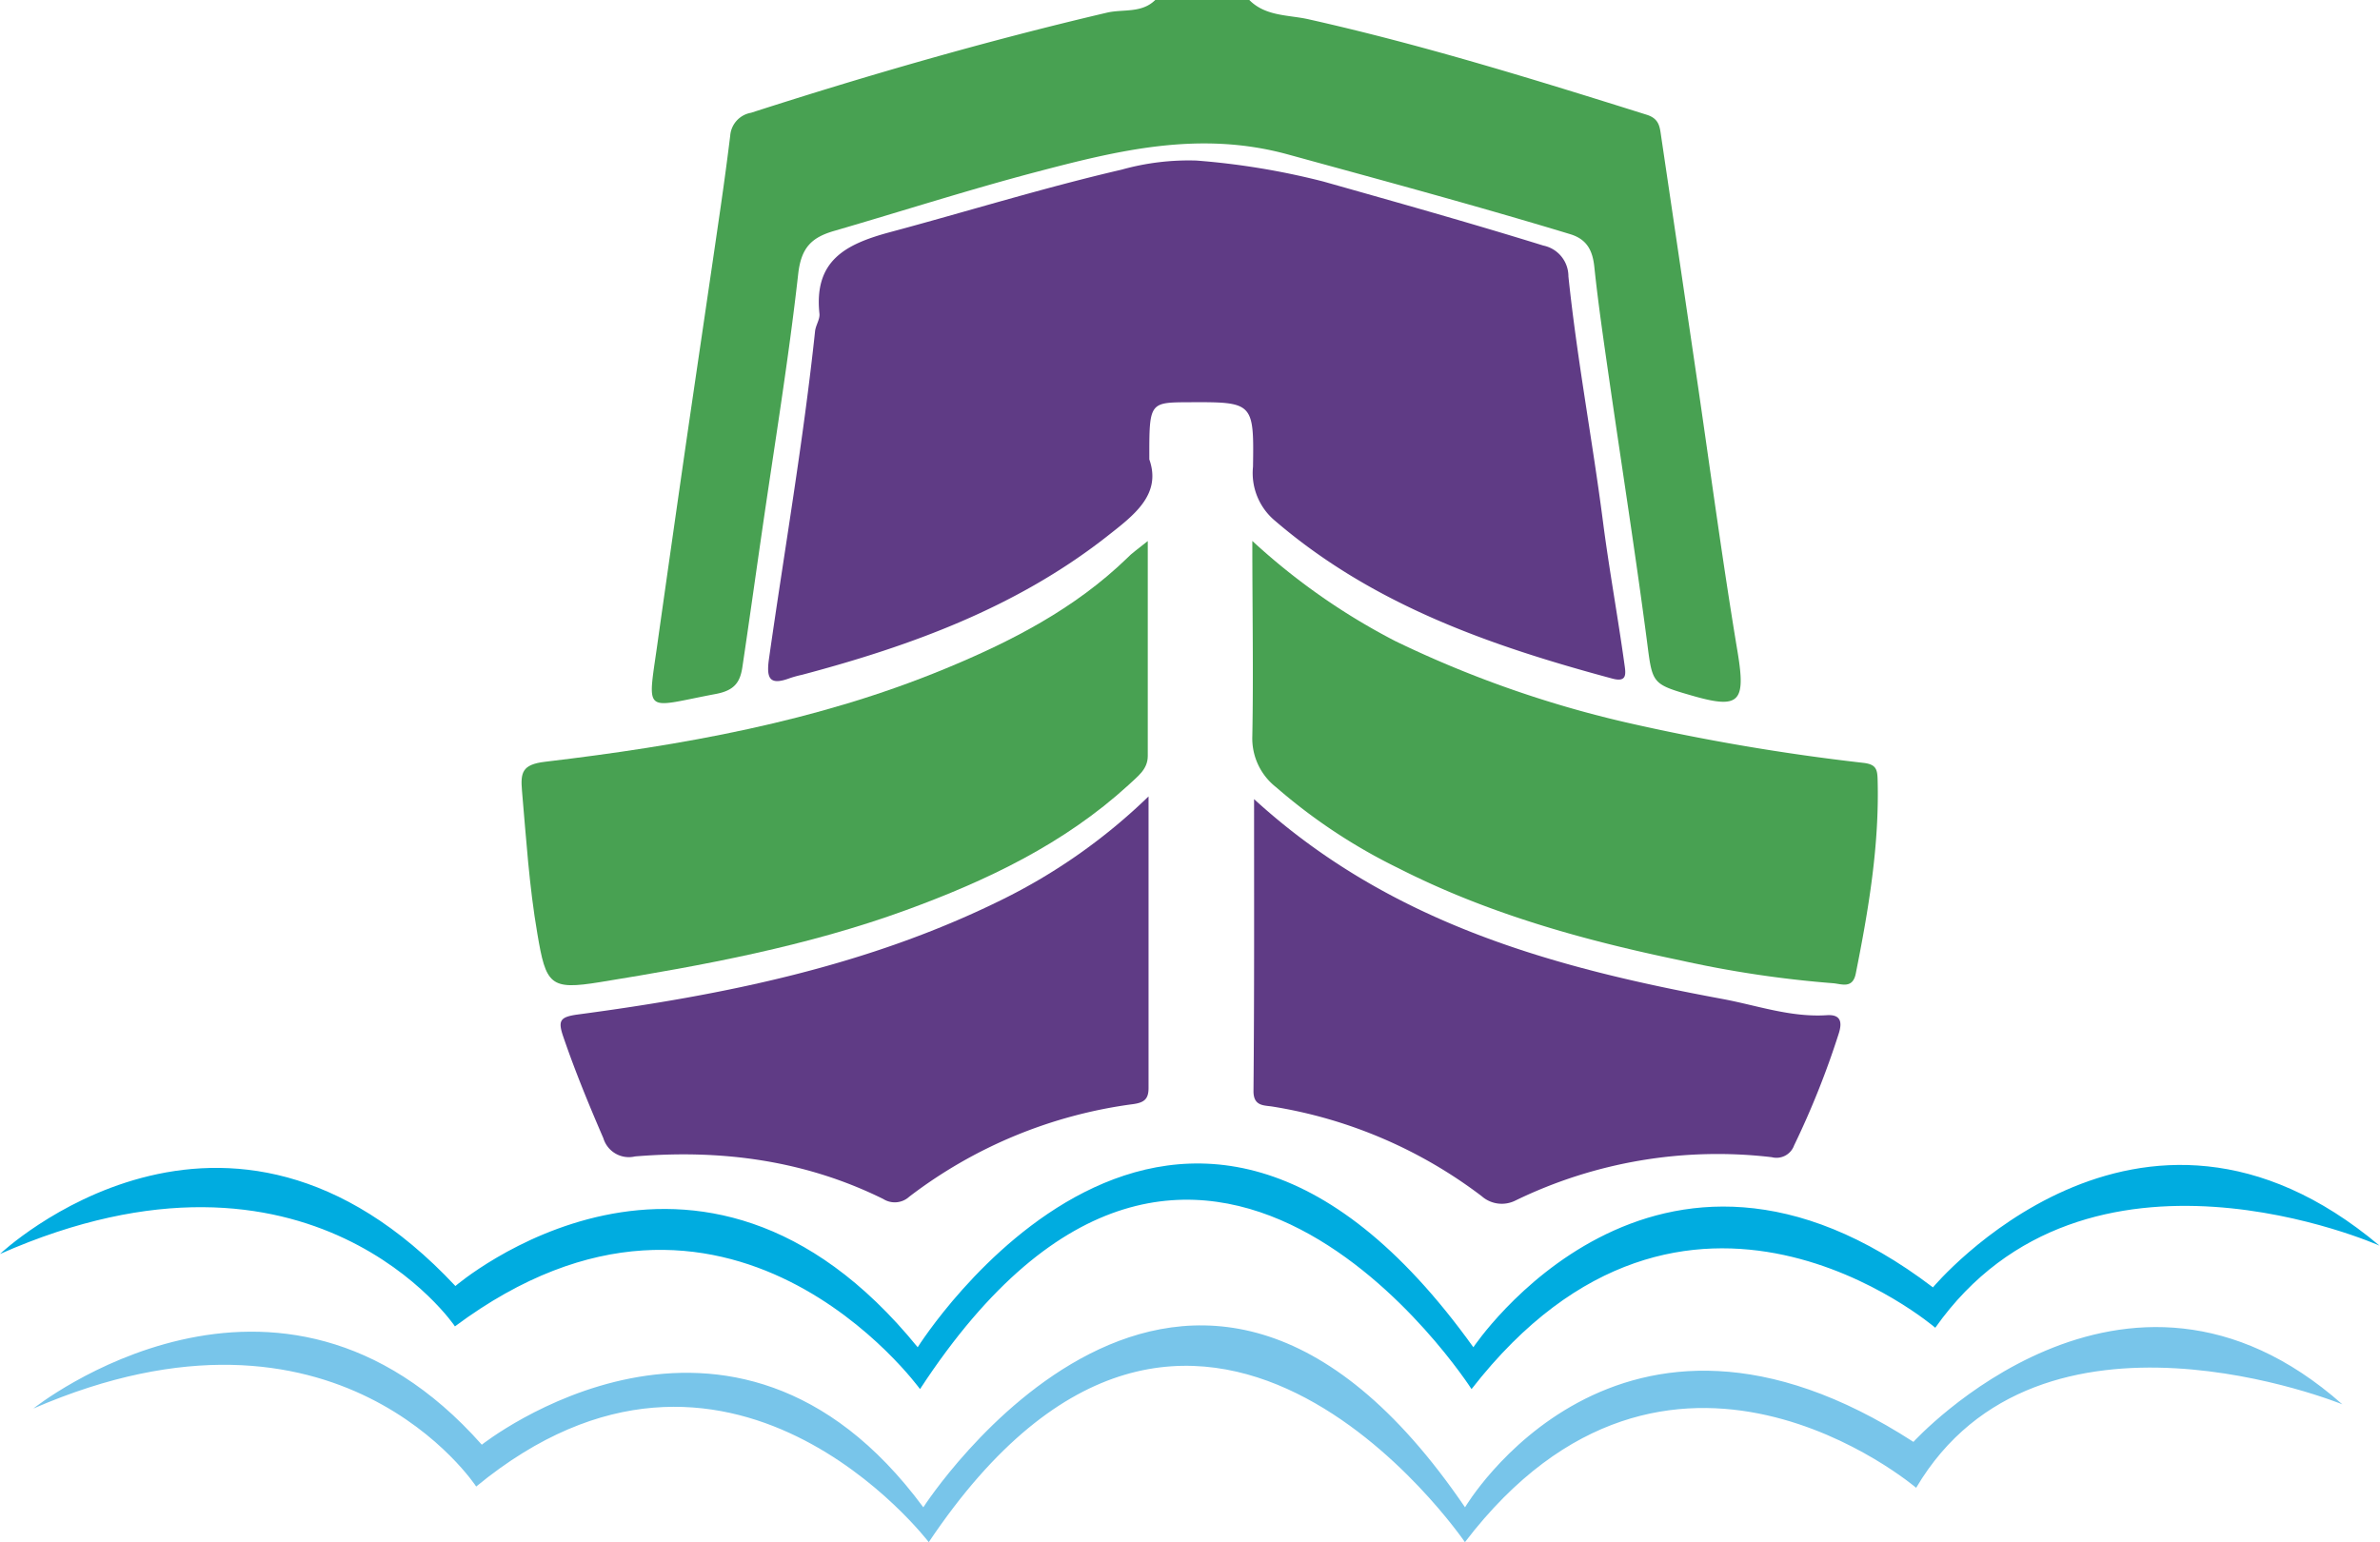
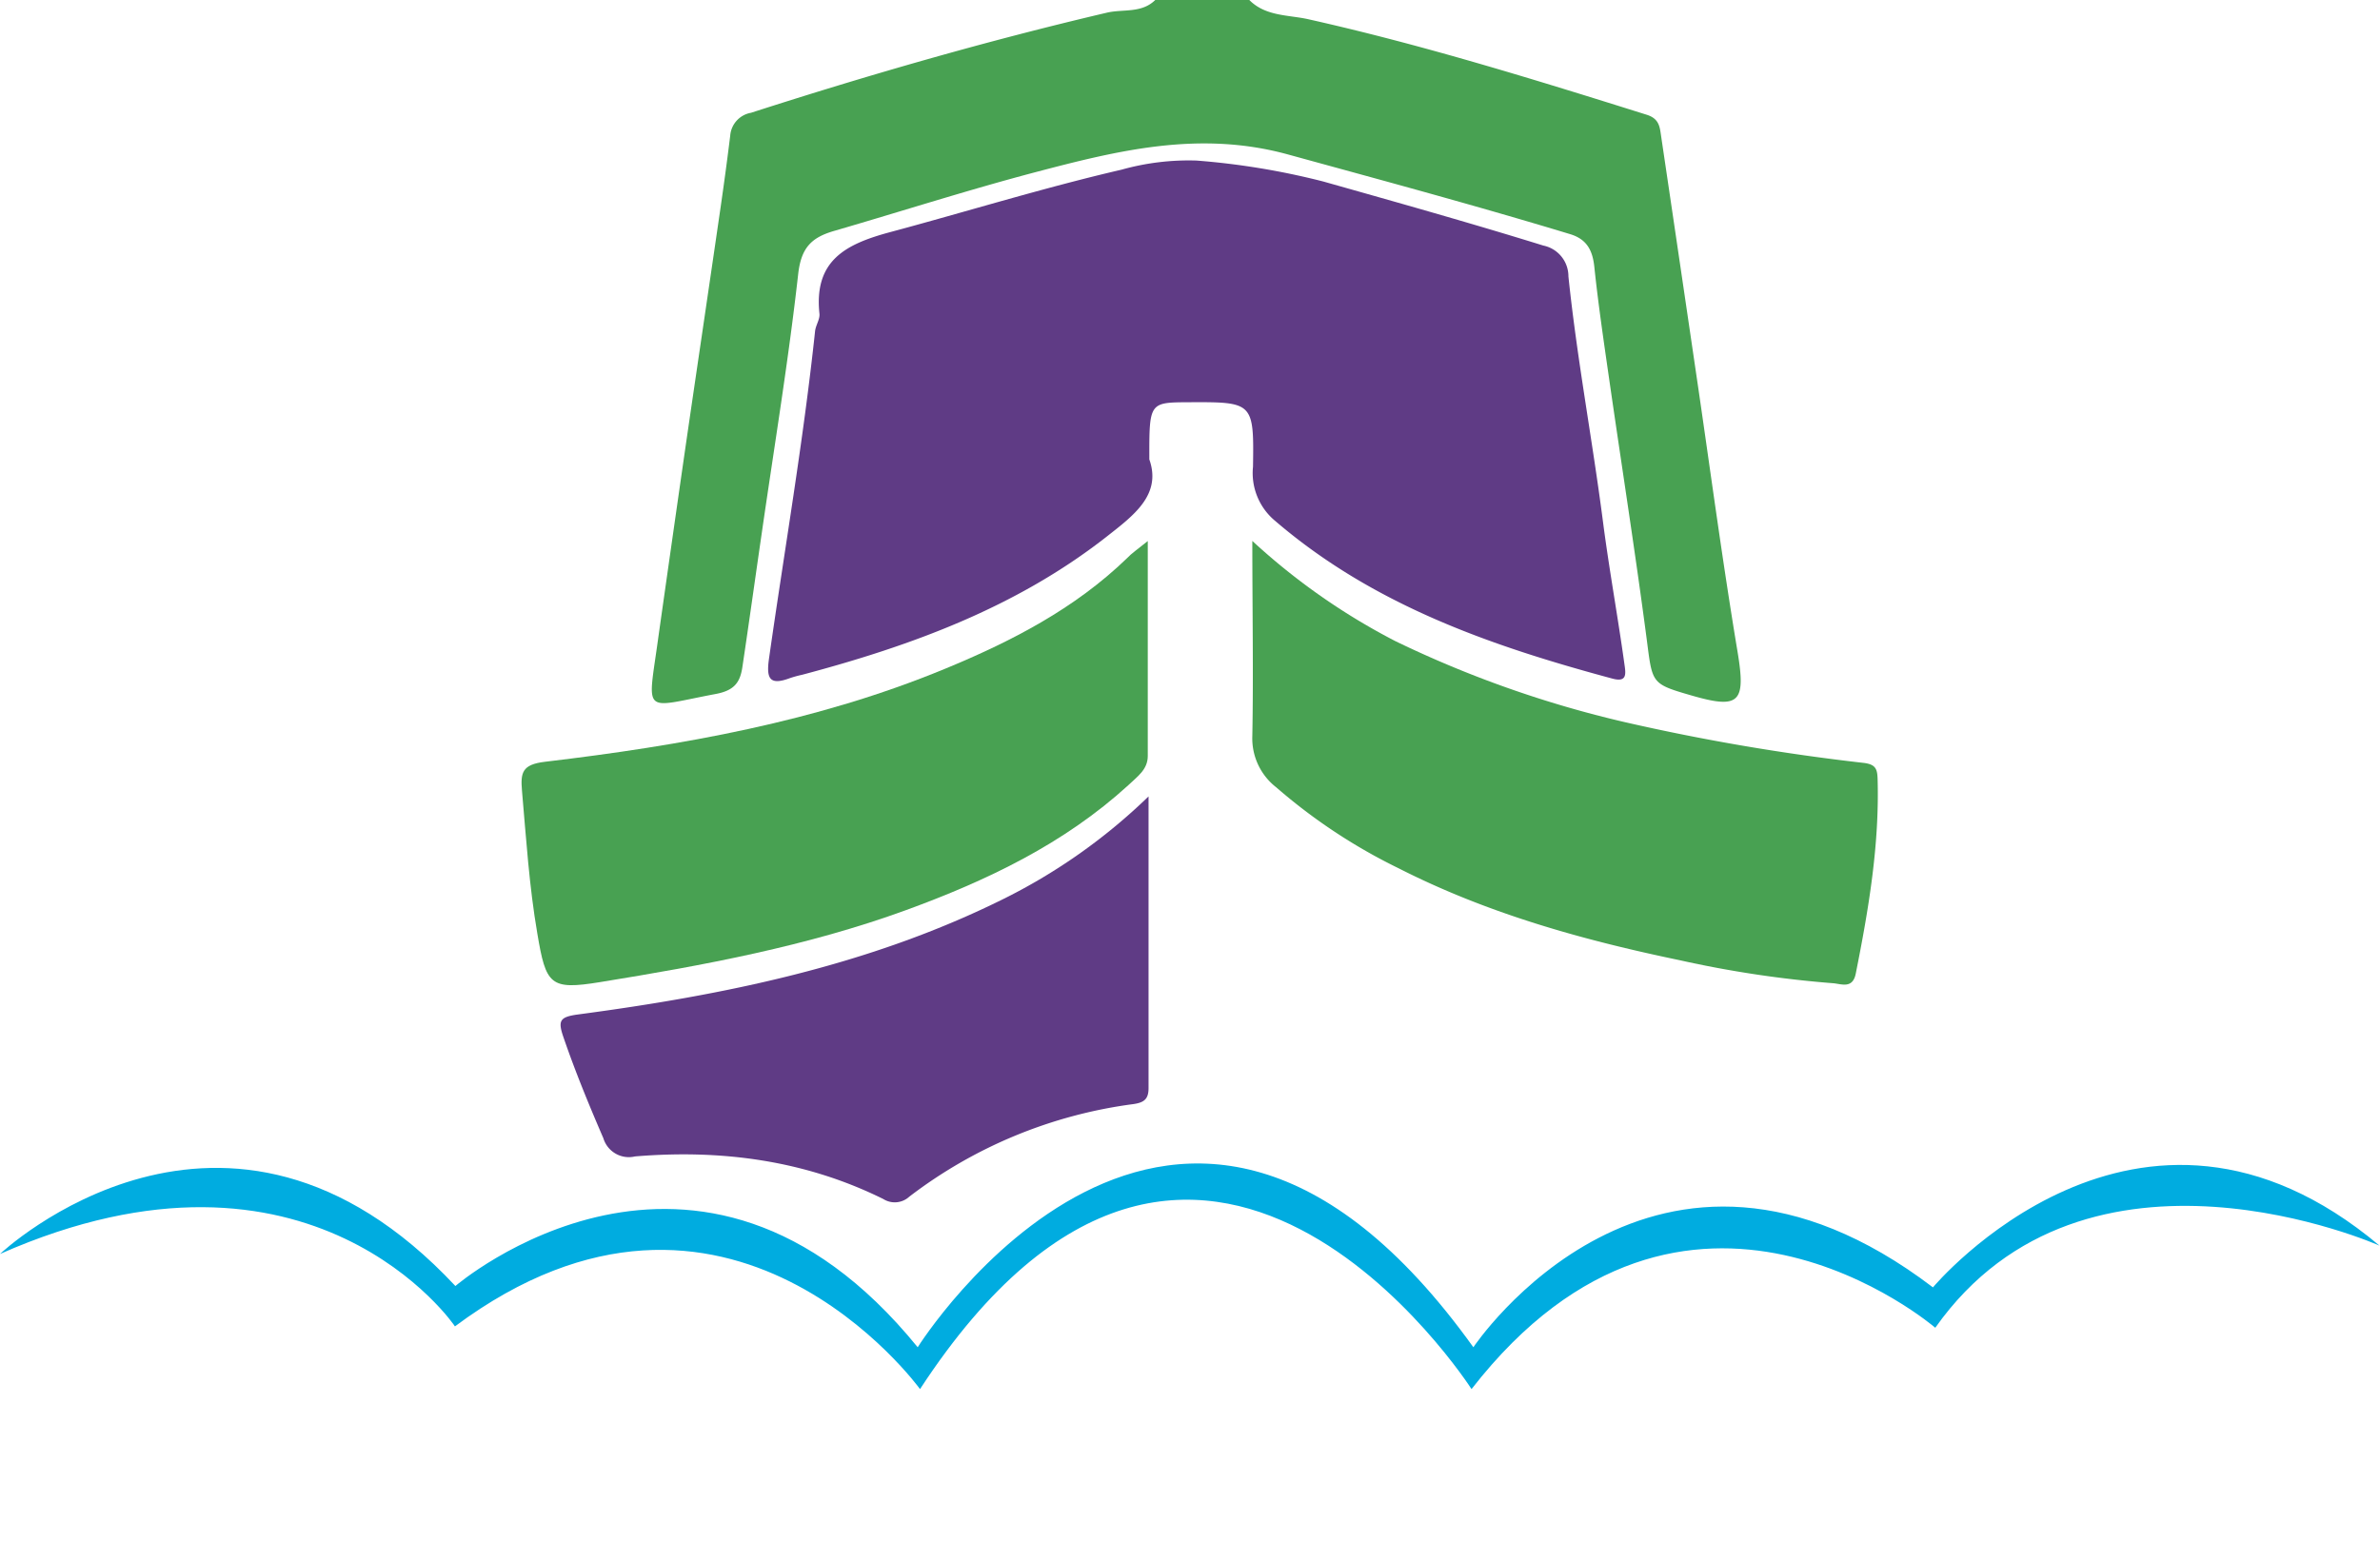
<svg xmlns="http://www.w3.org/2000/svg" viewBox="0 0 245.16 158.88">
  <path d="M128.69,0c1.7,1.72,4.1,1.52,6.16,2,11.77,2.64,23.27,6.21,34.77,9.82,1.31.41,1.35,1.27,1.49,2.21q1.95,13.15,3.88,26.31c1.31,9,2.51,17.92,4,26.85.85,5.15.22,5.9-4.72,4.47-4.23-1.22-4.05-1.24-4.65-5.85-1.17-8.88-2.56-17.73-3.84-26.6-.56-3.9-1.14-7.8-1.55-11.71-.18-1.72-.78-2.85-2.47-3.37-9.65-2.93-19.38-5.55-29.1-8.22-9.12-2.5-17.54-.4-26.08,1.85-6.89,1.82-13.68,4-20.55,6-2.38.67-3.5,1.69-3.81,4.48-1,8.9-2.46,17.74-3.74,26.6-.67,4.61-1.31,9.22-2,13.83-.23,1.62-.82,2.47-2.77,2.83-7.69,1.45-7,2.3-5.89-5.89Q69.18,56,70.56,46.41c1.21-8.33,2.45-16.65,3.66-25,.36-2.48.7-5,1-7.45a2.59,2.59,0,0,1,2.14-2.34C89.46,7.72,101.64,4.21,114,1.31c1.67-.4,3.58.09,5-1.31Z" fill="#48a152" />
  <path d="M118.39,47.33c1.3,3.68-1.68,5.82-4.45,8-9.29,7.26-20.09,11.21-31.32,14.19a11.34,11.34,0,0,0-1.3.36c-2.06.76-2.39,0-2.11-2,1.6-11.25,3.55-22.46,4.75-33.77.07-.61.51-1.22.45-1.79-.58-5.47,2.67-7.17,7.3-8.41,7.94-2.13,15.8-4.57,23.82-6.43a25.65,25.65,0,0,1,7.7-.94,76.29,76.29,0,0,1,13.08,2.16c7.57,2.14,15.15,4.27,22.67,6.6a3.23,3.23,0,0,1,2.58,3.17c.88,8.47,2.47,16.84,3.56,25.28.64,4.94,1.54,9.83,2.22,14.75.15,1,.22,1.81-1.26,1.41-12.53-3.37-24.63-7.58-34.71-16.23a6.4,6.4,0,0,1-2.3-5.59c.11-6.68,0-6.68-6.65-6.65C118.38,41.46,118.38,41.46,118.39,47.33Z" fill="#5f3b85" />
  <path d="M118.23,55.74c0,7.81,0,15,0,22.15,0,1.41-1.1,2.13-2,3-6.64,6.06-14.57,9.83-22.89,12.87-10.2,3.72-20.84,5.69-31.52,7.42-5.16.84-5.58.3-6.47-5-.84-4.88-1.15-9.79-1.58-14.7-.16-1.88,0-2.72,2.38-3,14.05-1.67,28-4.13,41.15-9.56,6.84-2.82,13.4-6.19,18.8-11.42C116.57,57,117.13,56.63,118.23,55.74Z" fill="#48a152" />
  <path d="M129,55.73a67.08,67.08,0,0,0,14.73,10.32,112.52,112.52,0,0,0,23.65,8.35A222.84,222.84,0,0,0,192,78.6c1.25.16,1.38.67,1.41,1.7.19,6.77-.93,13.39-2.25,20-.31,1.57-1.42,1.09-2.29,1A112.84,112.84,0,0,1,173,98.92c-10-2.08-19.78-4.81-28.92-9.46a57.72,57.72,0,0,1-12.61-8.34A6.39,6.39,0,0,1,129,75.81C129.12,69.36,129,62.9,129,55.73Z" fill="#48a152" />
  <path d="M118.31,82.05c0,10.52,0,20.28,0,30.05,0,1.14-.46,1.49-1.57,1.65a48.32,48.32,0,0,0-23.08,9.54,2.21,2.21,0,0,1-2.67.24c-8.08-4-16.69-5.13-25.58-4.39a2.74,2.74,0,0,1-3.26-1.88c-1.49-3.45-2.92-6.92-4.14-10.49-.56-1.65-.3-2,1.49-2.25,15.06-2,29.86-5,43.63-11.79A59.36,59.36,0,0,0,118.31,82.05Z" fill="#5f3b85" />
-   <path d="M129.18,82.33c14,12.8,30.86,17.36,48.26,20.59,3.55.66,7,1.91,10.74,1.67,1.48-.1,1.59.76,1.22,1.91A87.66,87.66,0,0,1,184.81,118a1.93,1.93,0,0,1-2.3,1.22,47.61,47.61,0,0,0-26.4,4.46,3.13,3.13,0,0,1-3.49-.45,48.18,48.18,0,0,0-21.5-9.22c-.88-.15-2,0-2-1.59C129.21,102.53,129.18,92.69,129.18,82.33Z" fill="#5f3b85" />
  <path d="M0,129.19s23.24-22,46.91,3.3c0,0,25-21.52,47.62,6.31,0,0,26.69-42.6,57.24,0,0,0,18.65-28,47.34-6.17,0,0,21.09-25.25,46-4.3,0,0-30.27-13.48-45.76,8.46,0,0-25.68-22.09-47.77,6.32,0,0-28.12-43.9-56.81,0,0,0-19.8-27.4-47.91-6.46C46.91,136.65,32.13,115,0,129.19Z" fill="#00ace0" />
-   <path d="M3.44,145.11s25.1-20.08,46.19,3.73c0,0,25.68-20.37,45.48,6.45,0,0,27.11-42.17,55.8,0,0,0,15.63-26.53,46.19-6.74,0,0,21.66-23.81,44.18-3.87,0,0-31.27-12.77-43.9,8.6,0,0-25.54-21.8-46.48,5.6,0,0-27.83-40.88-55.23,0,0,0-20.65-27.11-46.62-5.73C49.06,153.14,34.86,131.48,3.44,145.11Z" fill="#78c5ea" />
</svg>